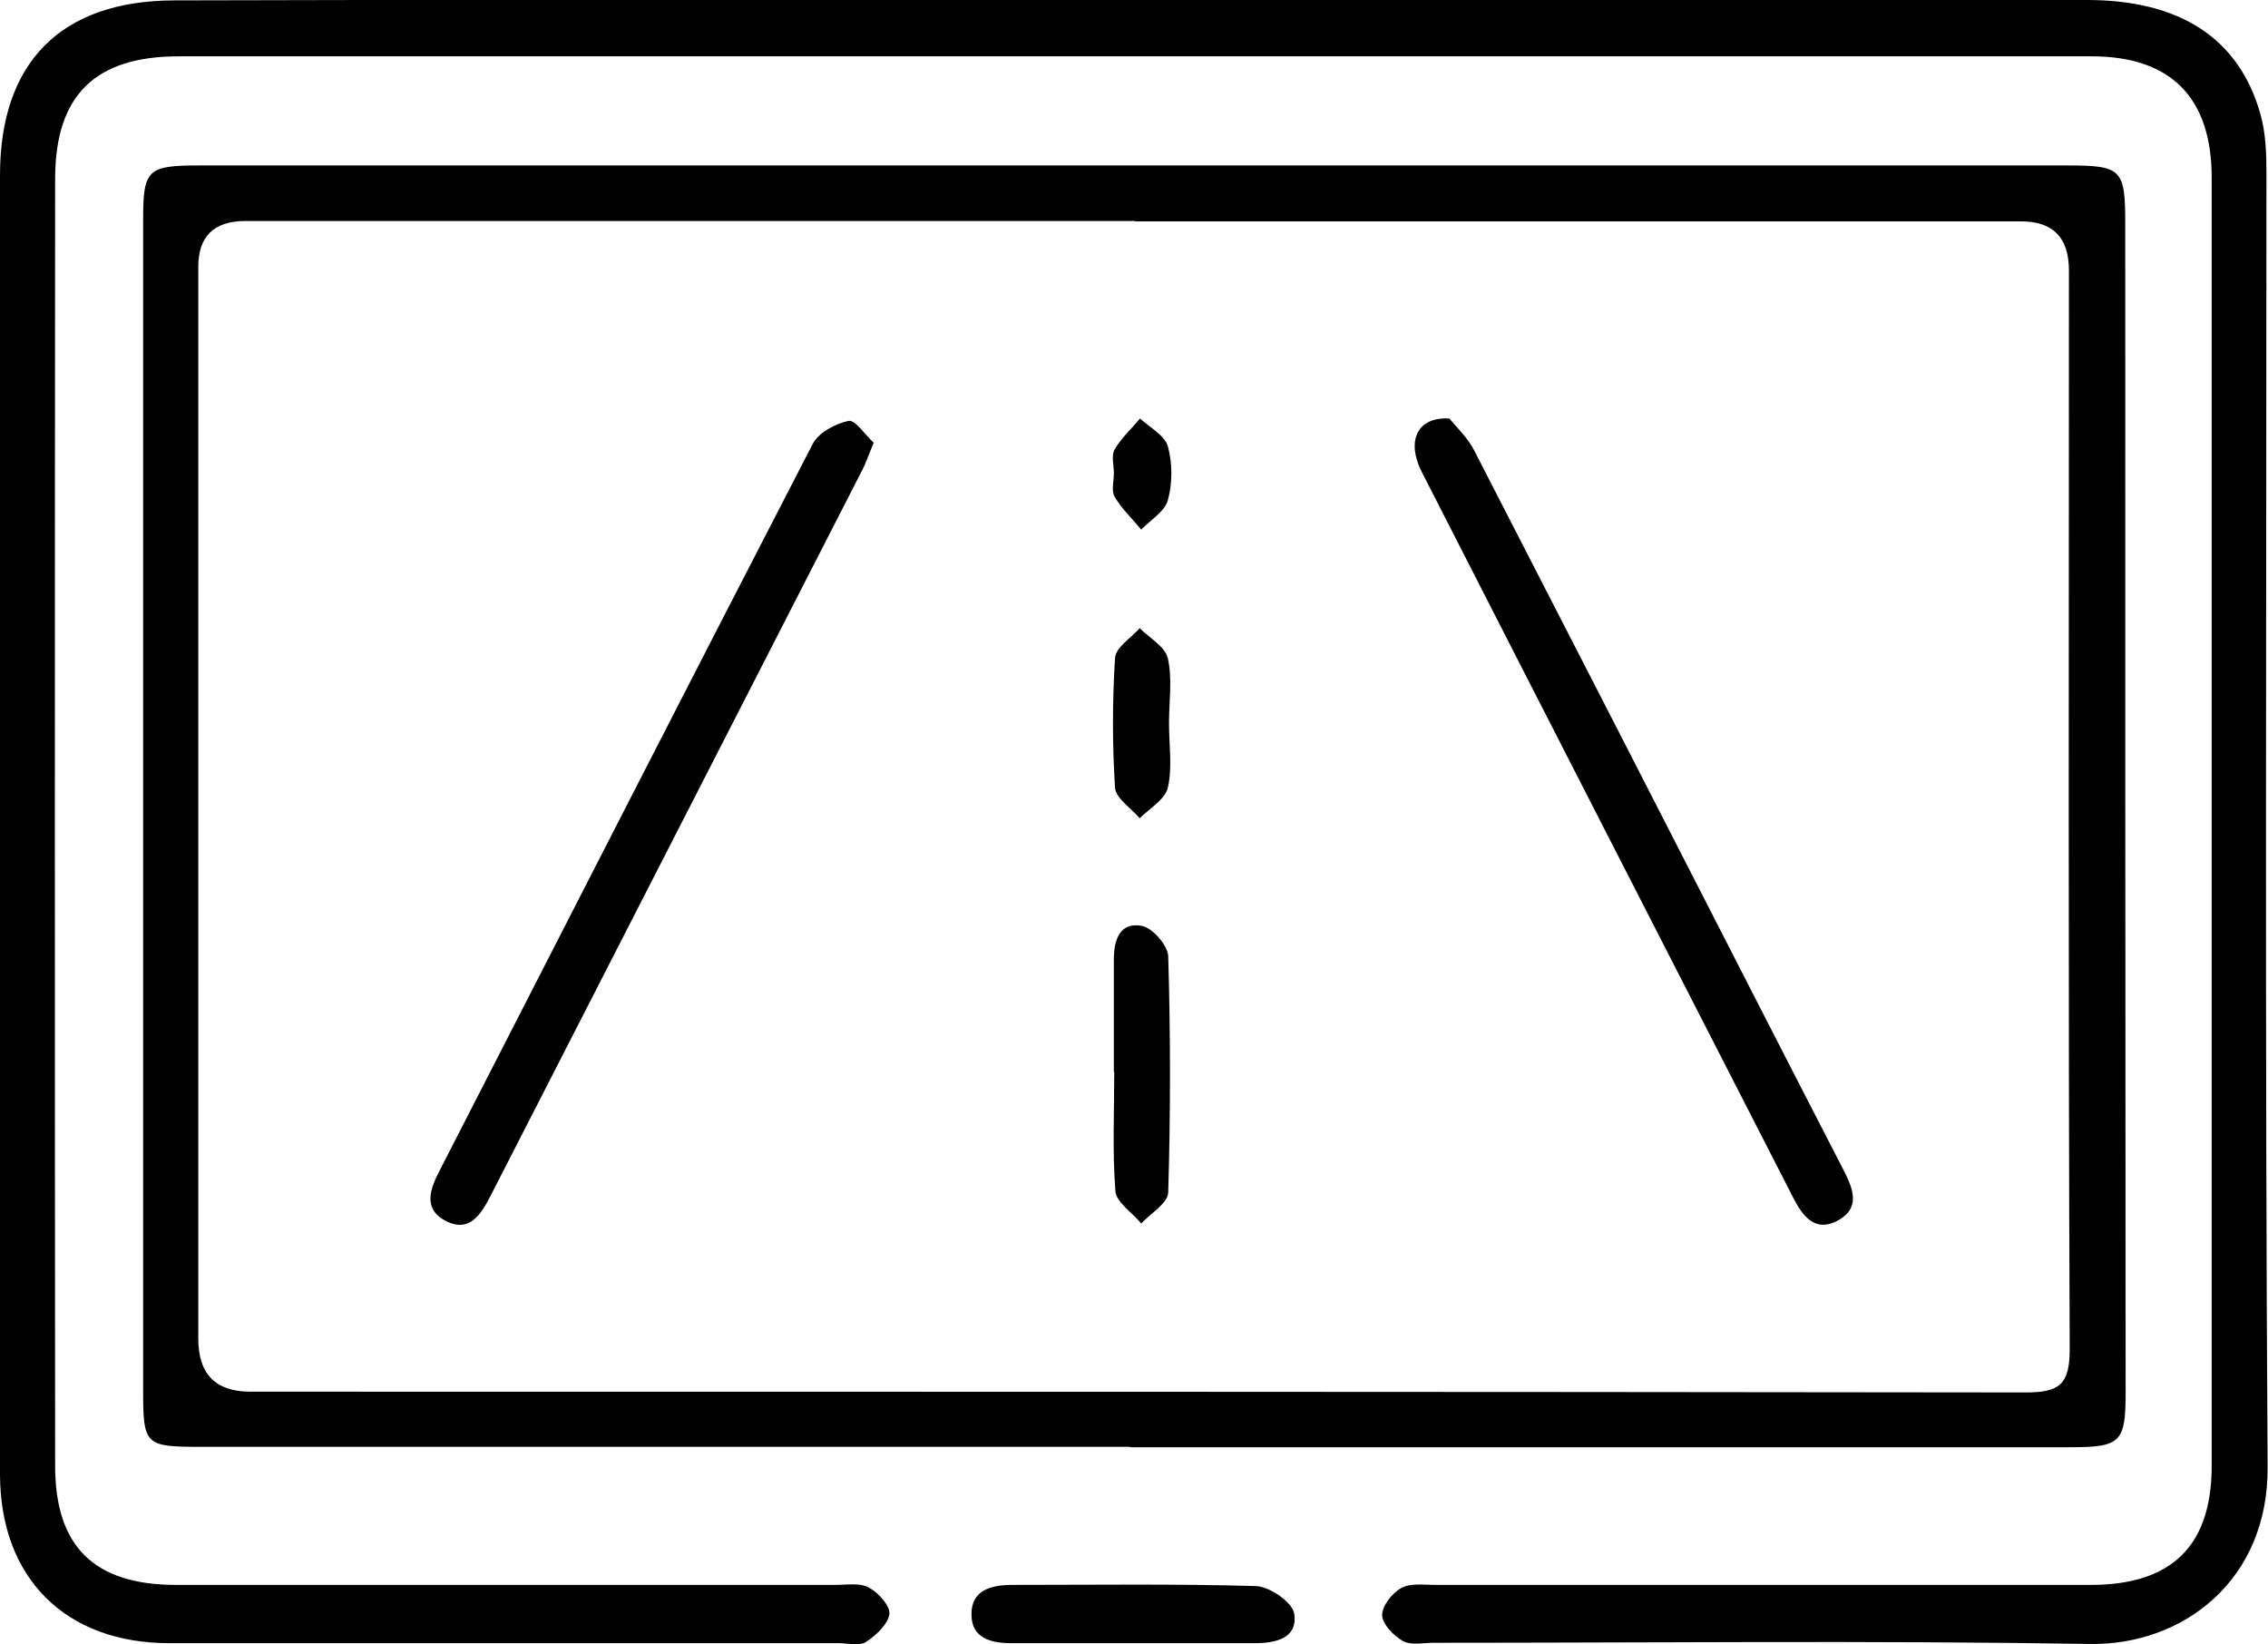
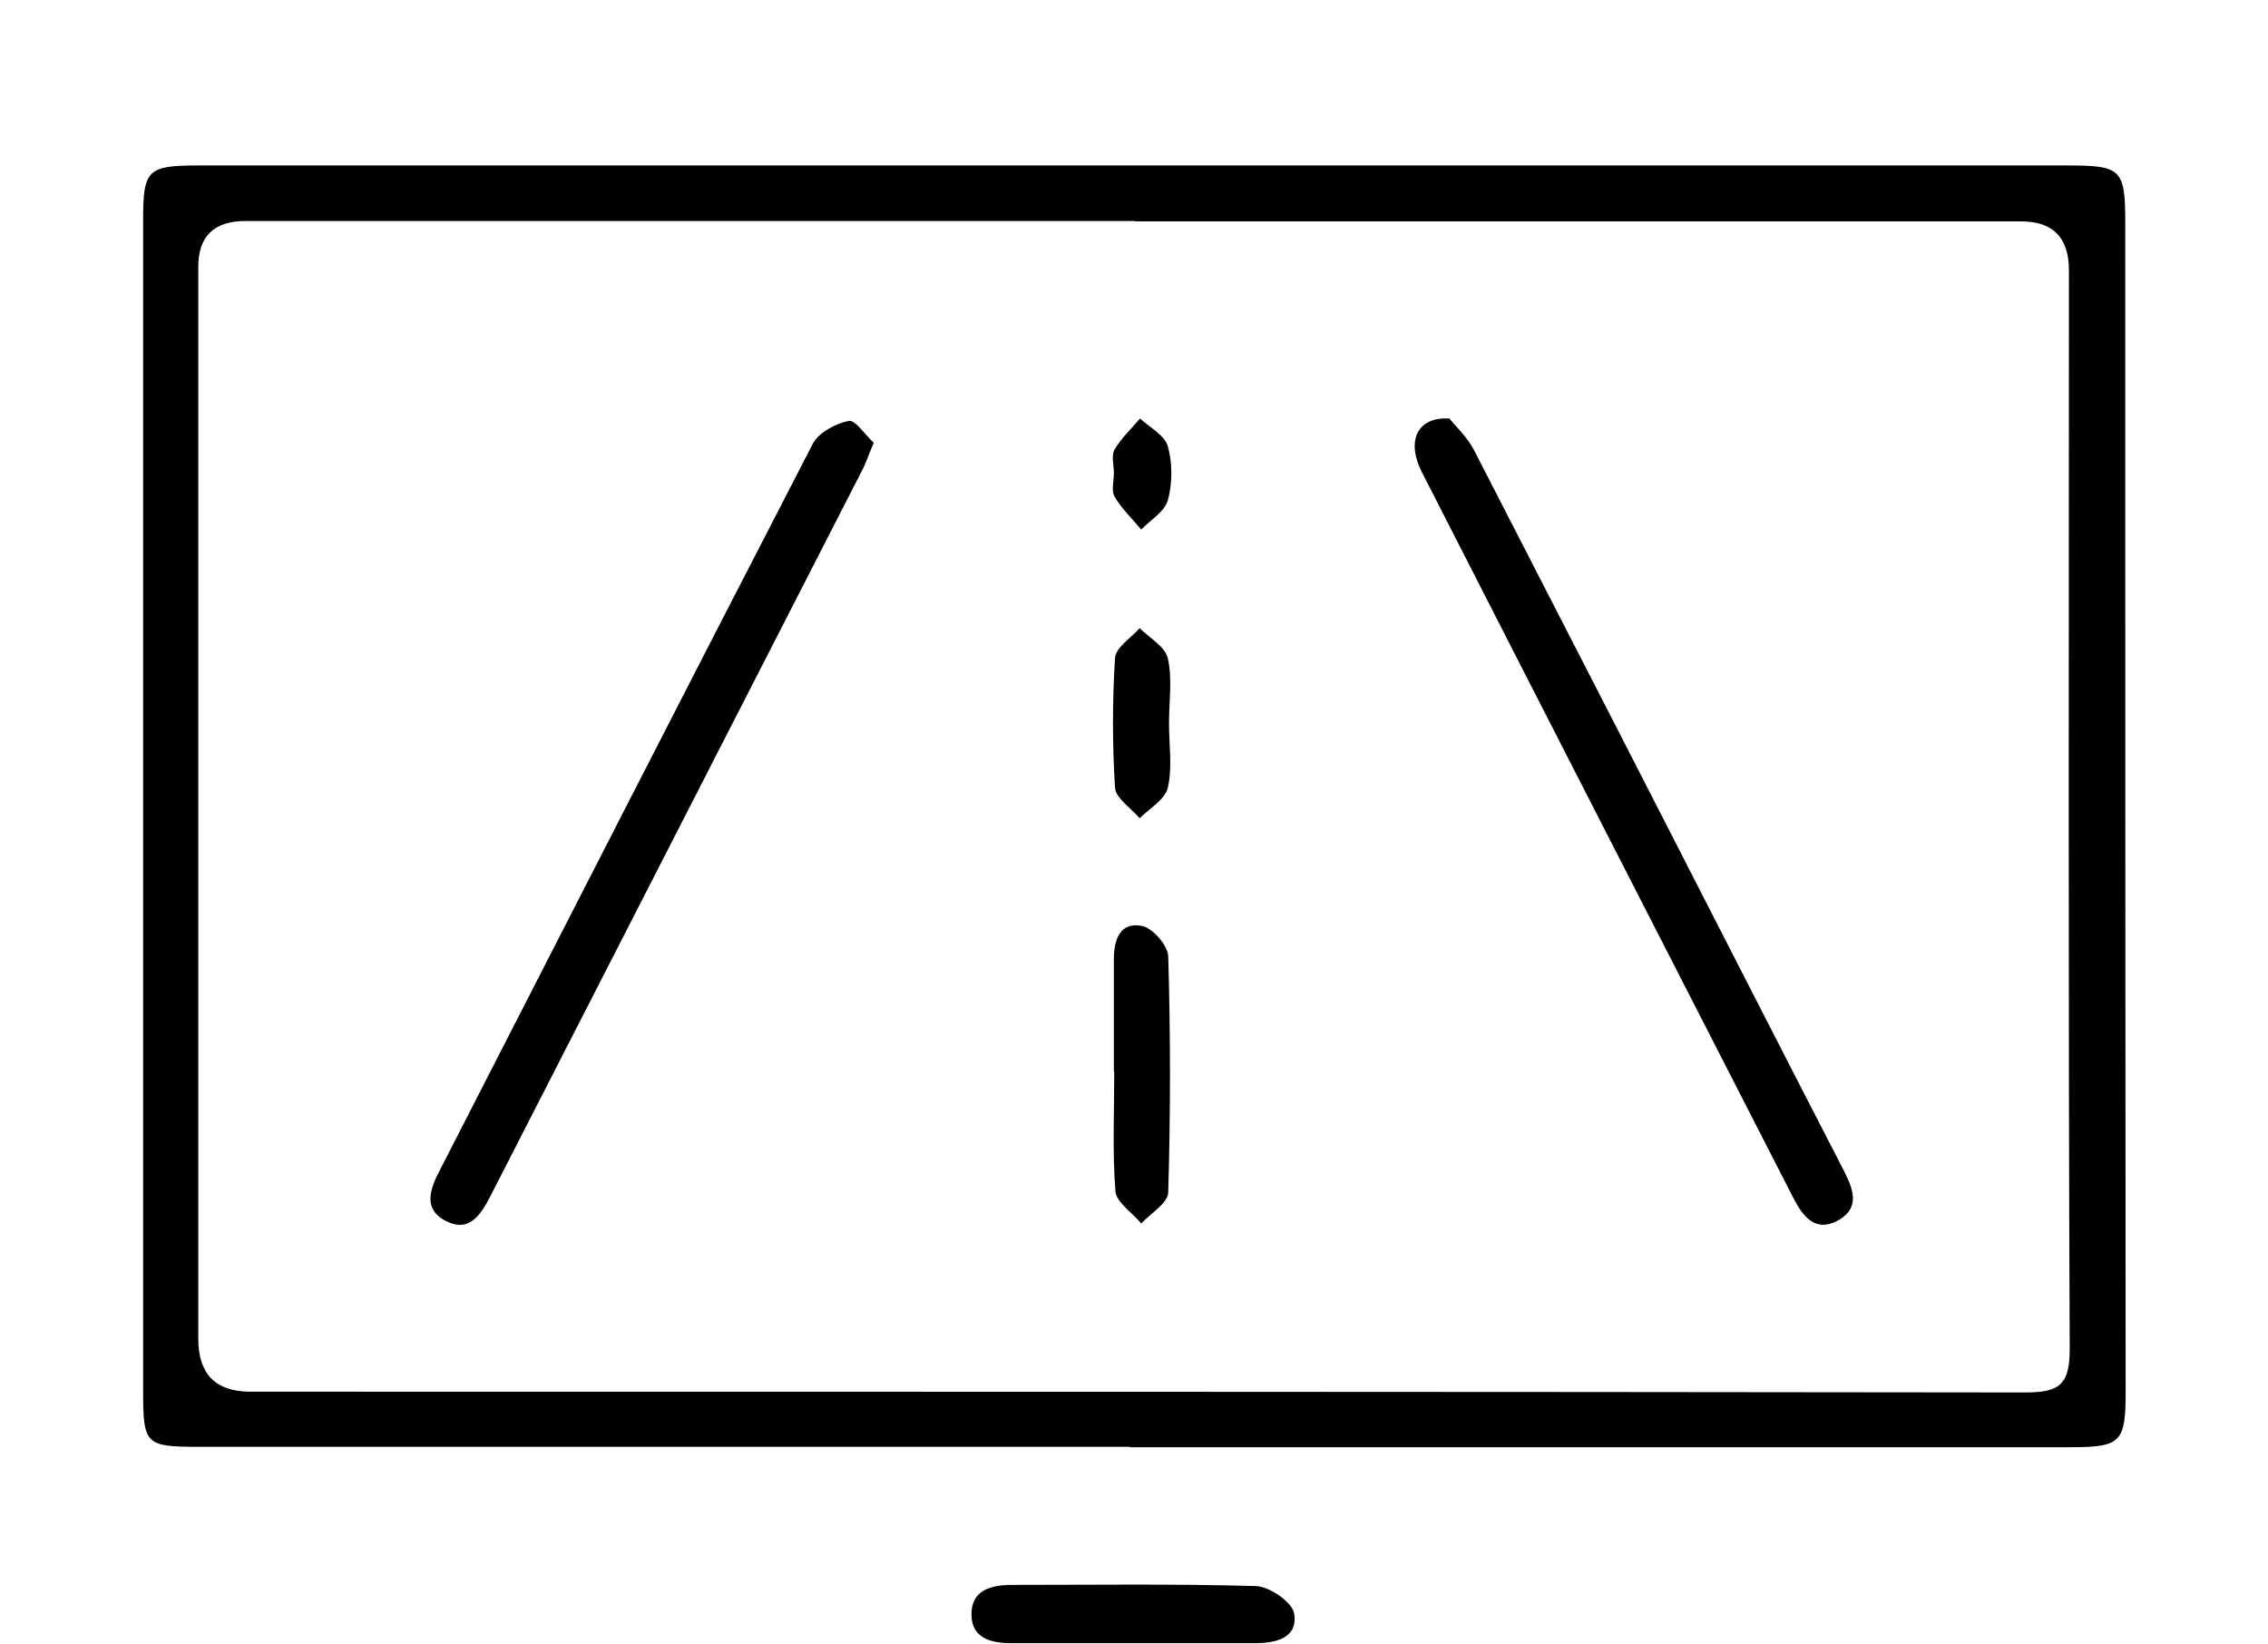
<svg xmlns="http://www.w3.org/2000/svg" id="a" viewBox="0 0 57.99 42.04">
  <g id="b">
-     <path d="M29.03,0C37.14,0,45.25,0,53.36,0c2.39,0,3.9.99,4.44,2.93.13.47.15.98.15,1.47,0,11.04-.04,22.08.03,33.11.02,2.89-2.16,4.56-4.55,4.52-5.59-.09-11.18-.03-16.77-.03-.26,0-.57.07-.78-.04-.24-.13-.53-.43-.54-.66-.01-.23.25-.57.49-.7.23-.13.57-.08.86-.08,5.59,0,11.18,0,16.77,0,2.07,0,3.09-1,3.09-3.04,0-10.98,0-21.96,0-32.94,0-2.04-1.04-3.1-3.07-3.1-16.3,0-32.61,0-48.91,0-2.13,0-3.15.99-3.16,3.1-.01,10.98-.01,21.96,0,32.94,0,2.07,1.01,3.04,3.09,3.04,5.62,0,11.24,0,16.86,0,.29,0,.63-.06.86.07.24.13.55.47.52.68-.04.26-.34.54-.6.71-.17.11-.46.03-.69.03-5.71,0-11.42,0-17.12,0-2.65,0-4.33-1.66-4.33-4.33C0,26.62,0,15.55,0,4.48,0,1.6,1.55.02,4.45.01,10.89-.01,17.32,0,23.76,0c1.76,0,3.51,0,5.27,0h0Z" />
    <path d="M28.89,36.99c-7.93,0-15.87,0-23.8,0-1.38,0-1.43-.06-1.43-1.43,0-9.98,0-19.97,0-29.95,0-1.27.11-1.38,1.42-1.38,15.92,0,31.85,0,47.77,0,1.4,0,1.49.09,1.49,1.49,0,9.96,0,19.91.01,29.87,0,1.28-.12,1.41-1.4,1.41-8.02,0-16.04,0-24.06,0h0ZM29.02,5.65c-7.58,0-15.16,0-22.74,0q-1.21,0-1.21,1.17c0,9.14,0,18.27,0,27.41q0,1.34,1.31,1.35c15.13,0,30.27,0,45.4.02.87,0,1.14-.19,1.14-1.11-.04-9.19-.02-18.39-.02-27.58q0-1.25-1.22-1.25c-7.55,0-15.1,0-22.66,0Z" />
    <path d="M29.01,42.01c-1.05,0-2.1,0-3.16,0-.53,0-1-.14-1.01-.71-.02-.64.49-.78,1.04-.78,2.08,0,4.15-.03,6.23.03.35.01.93.41.98.7.1.63-.46.76-1.01.76-1.02,0-2.05,0-3.07,0Z" />
    <path d="M37.06,10.7c.16.2.46.48.63.81,2.42,4.7,4.83,9.4,7.24,14.11.73,1.43,1.47,2.86,2.2,4.28.24.47.46.97-.13,1.3-.58.32-.9-.09-1.15-.58-3.17-6.19-6.34-12.37-9.5-18.56-.39-.77-.13-1.41.71-1.36Z" />
    <path d="M22.34,11.32c-.14.33-.21.55-.32.75-3.15,6.16-6.31,12.31-9.46,18.47-.25.49-.55,1.01-1.19.66-.58-.32-.35-.85-.11-1.31,3.17-6.18,6.33-12.37,9.52-18.54.15-.29.58-.52.92-.59.17-.03.42.36.64.56Z" />
    <path d="M28.48,27.41c0-.96,0-1.92,0-2.89,0-.5.16-.95.71-.85.28.05.67.5.68.78.06,2.01.06,4.02,0,6.03,0,.28-.45.54-.69.8-.23-.28-.64-.54-.66-.83-.08-1.01-.03-2.04-.03-3.06Z" />
    <path d="M29.89,18.49c0,.55.09,1.13-.03,1.65-.07.3-.47.53-.72.78-.22-.26-.61-.51-.63-.78-.07-1.1-.07-2.22,0-3.32.02-.27.41-.51.63-.76.25.25.65.47.72.77.12.53.03,1.1.03,1.65Z" />
    <path d="M28.48,12.09c0-.2-.07-.45.02-.6.17-.29.43-.53.65-.79.25.23.63.43.71.71.12.43.12.95,0,1.38-.08.29-.44.5-.68.75-.23-.28-.5-.53-.68-.84-.09-.15-.02-.4-.02-.6h0Z" />
  </g>
</svg>